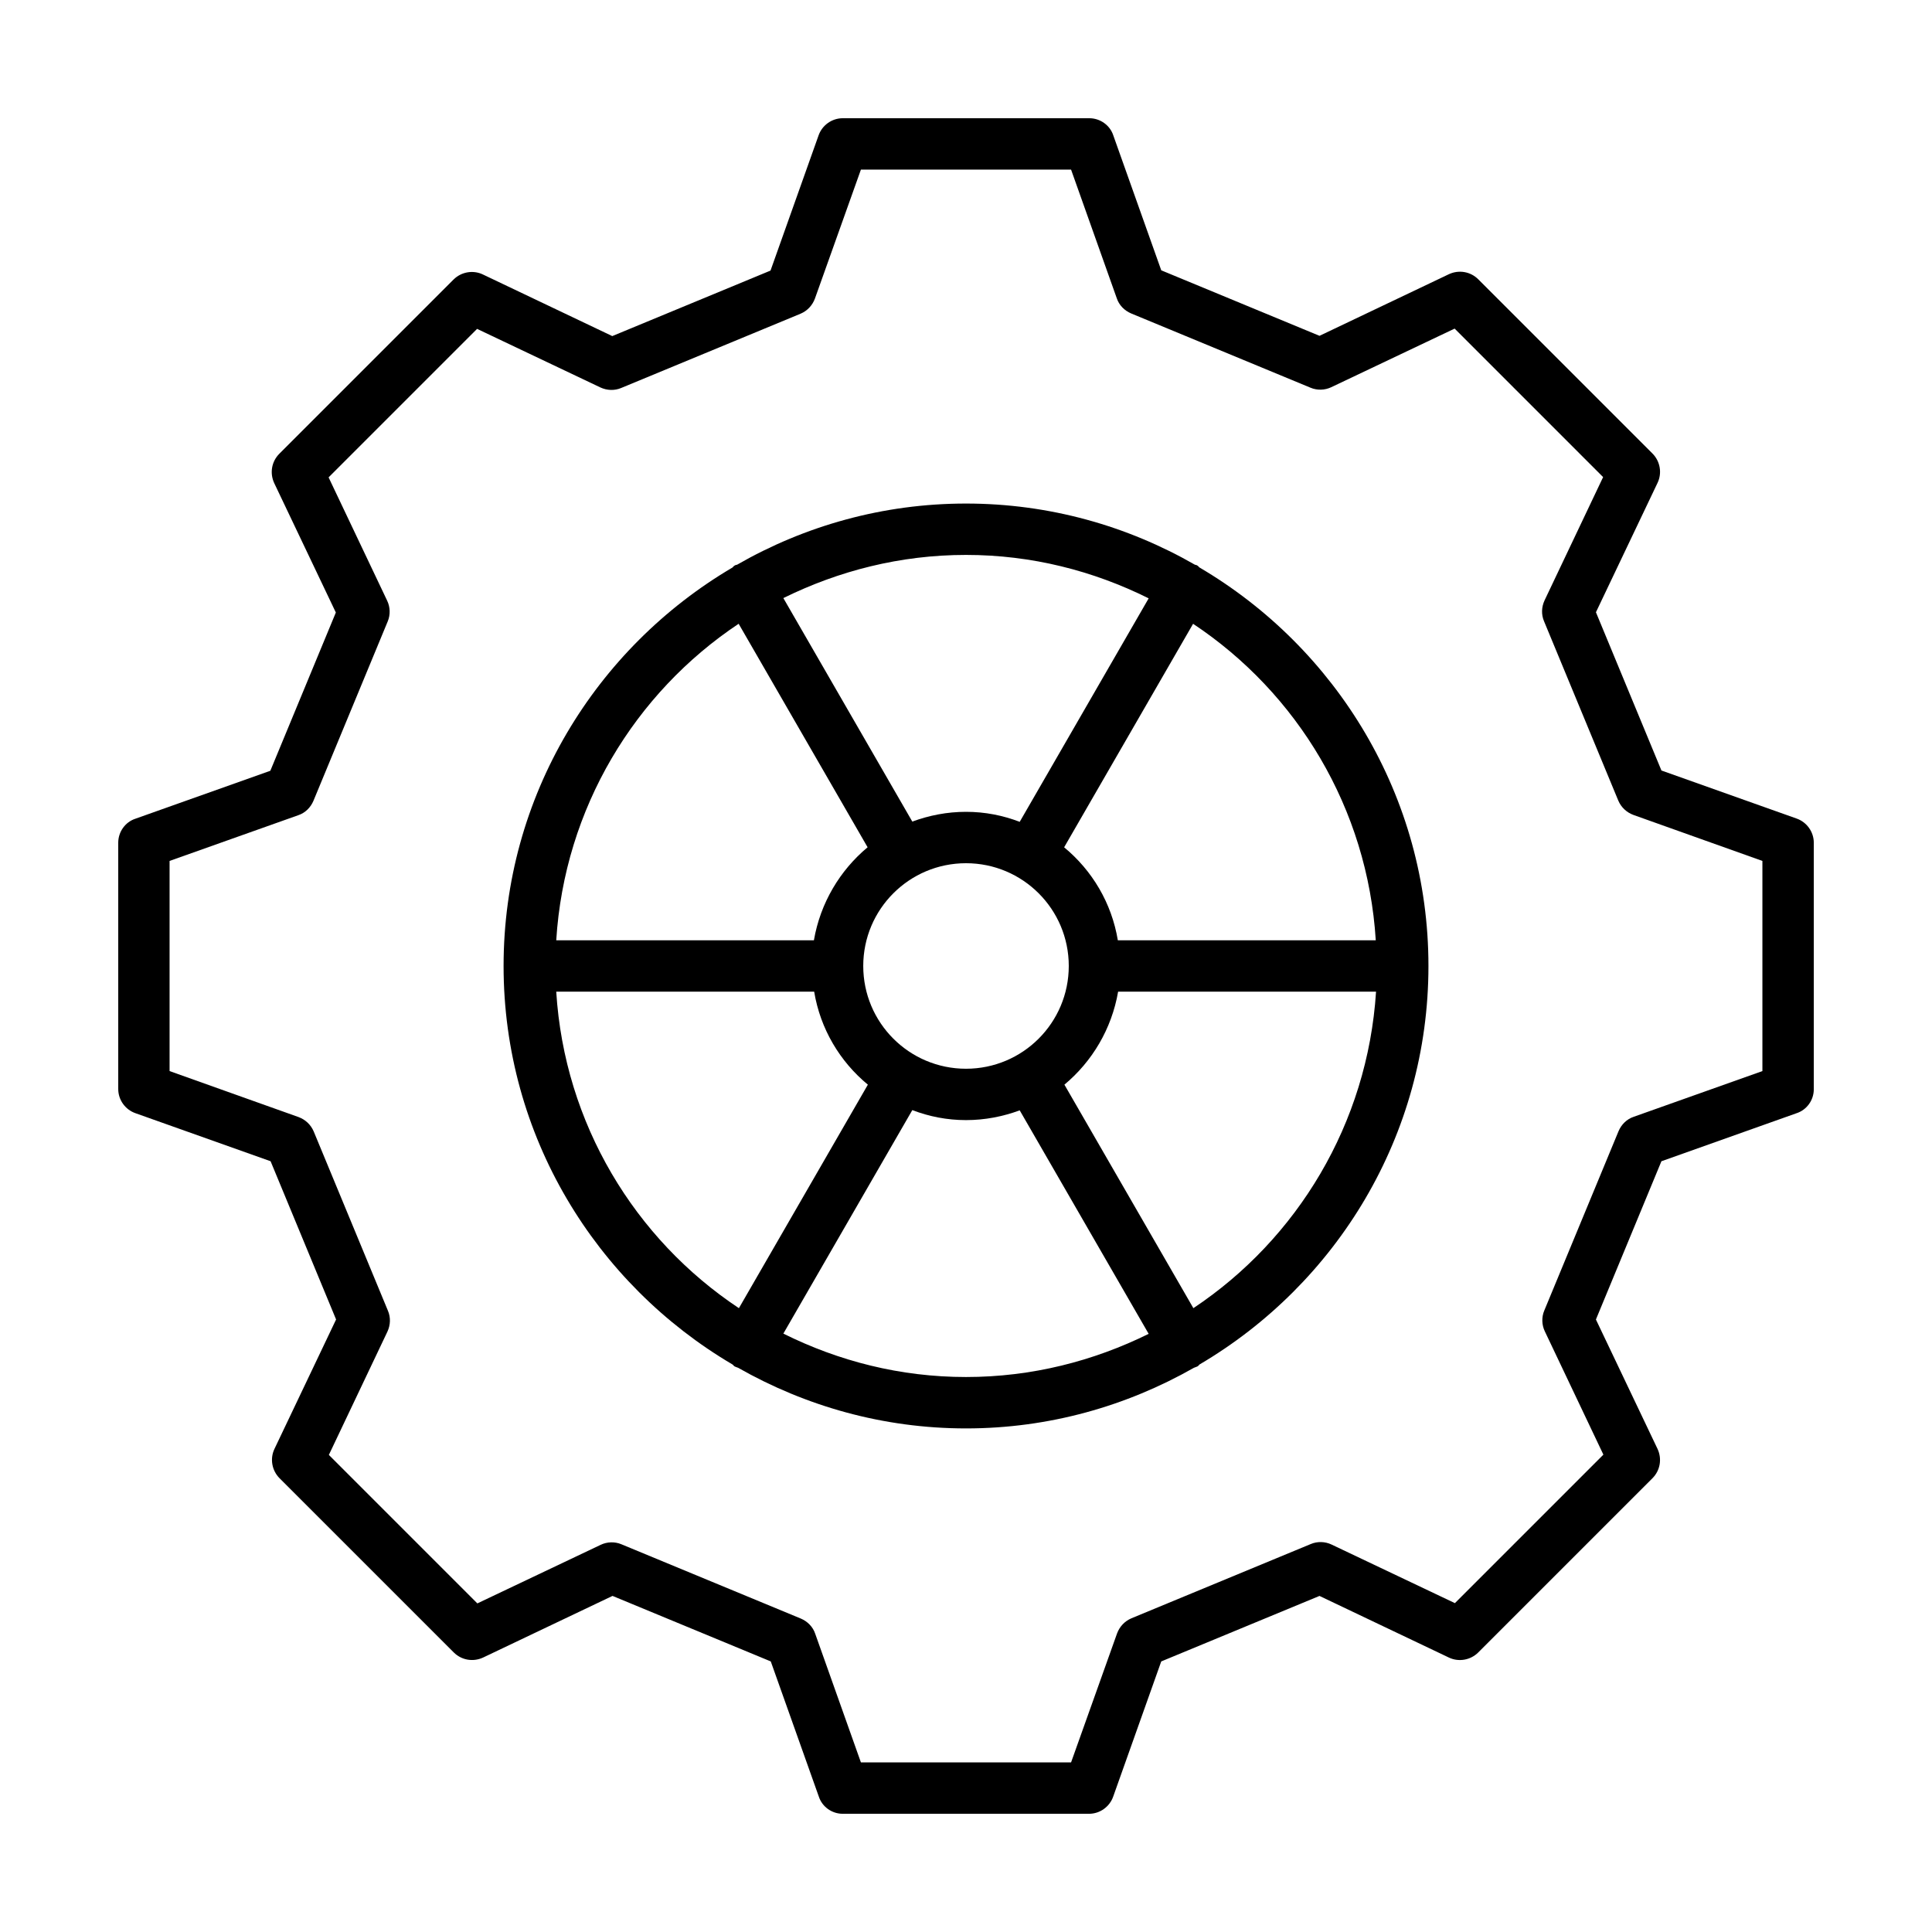
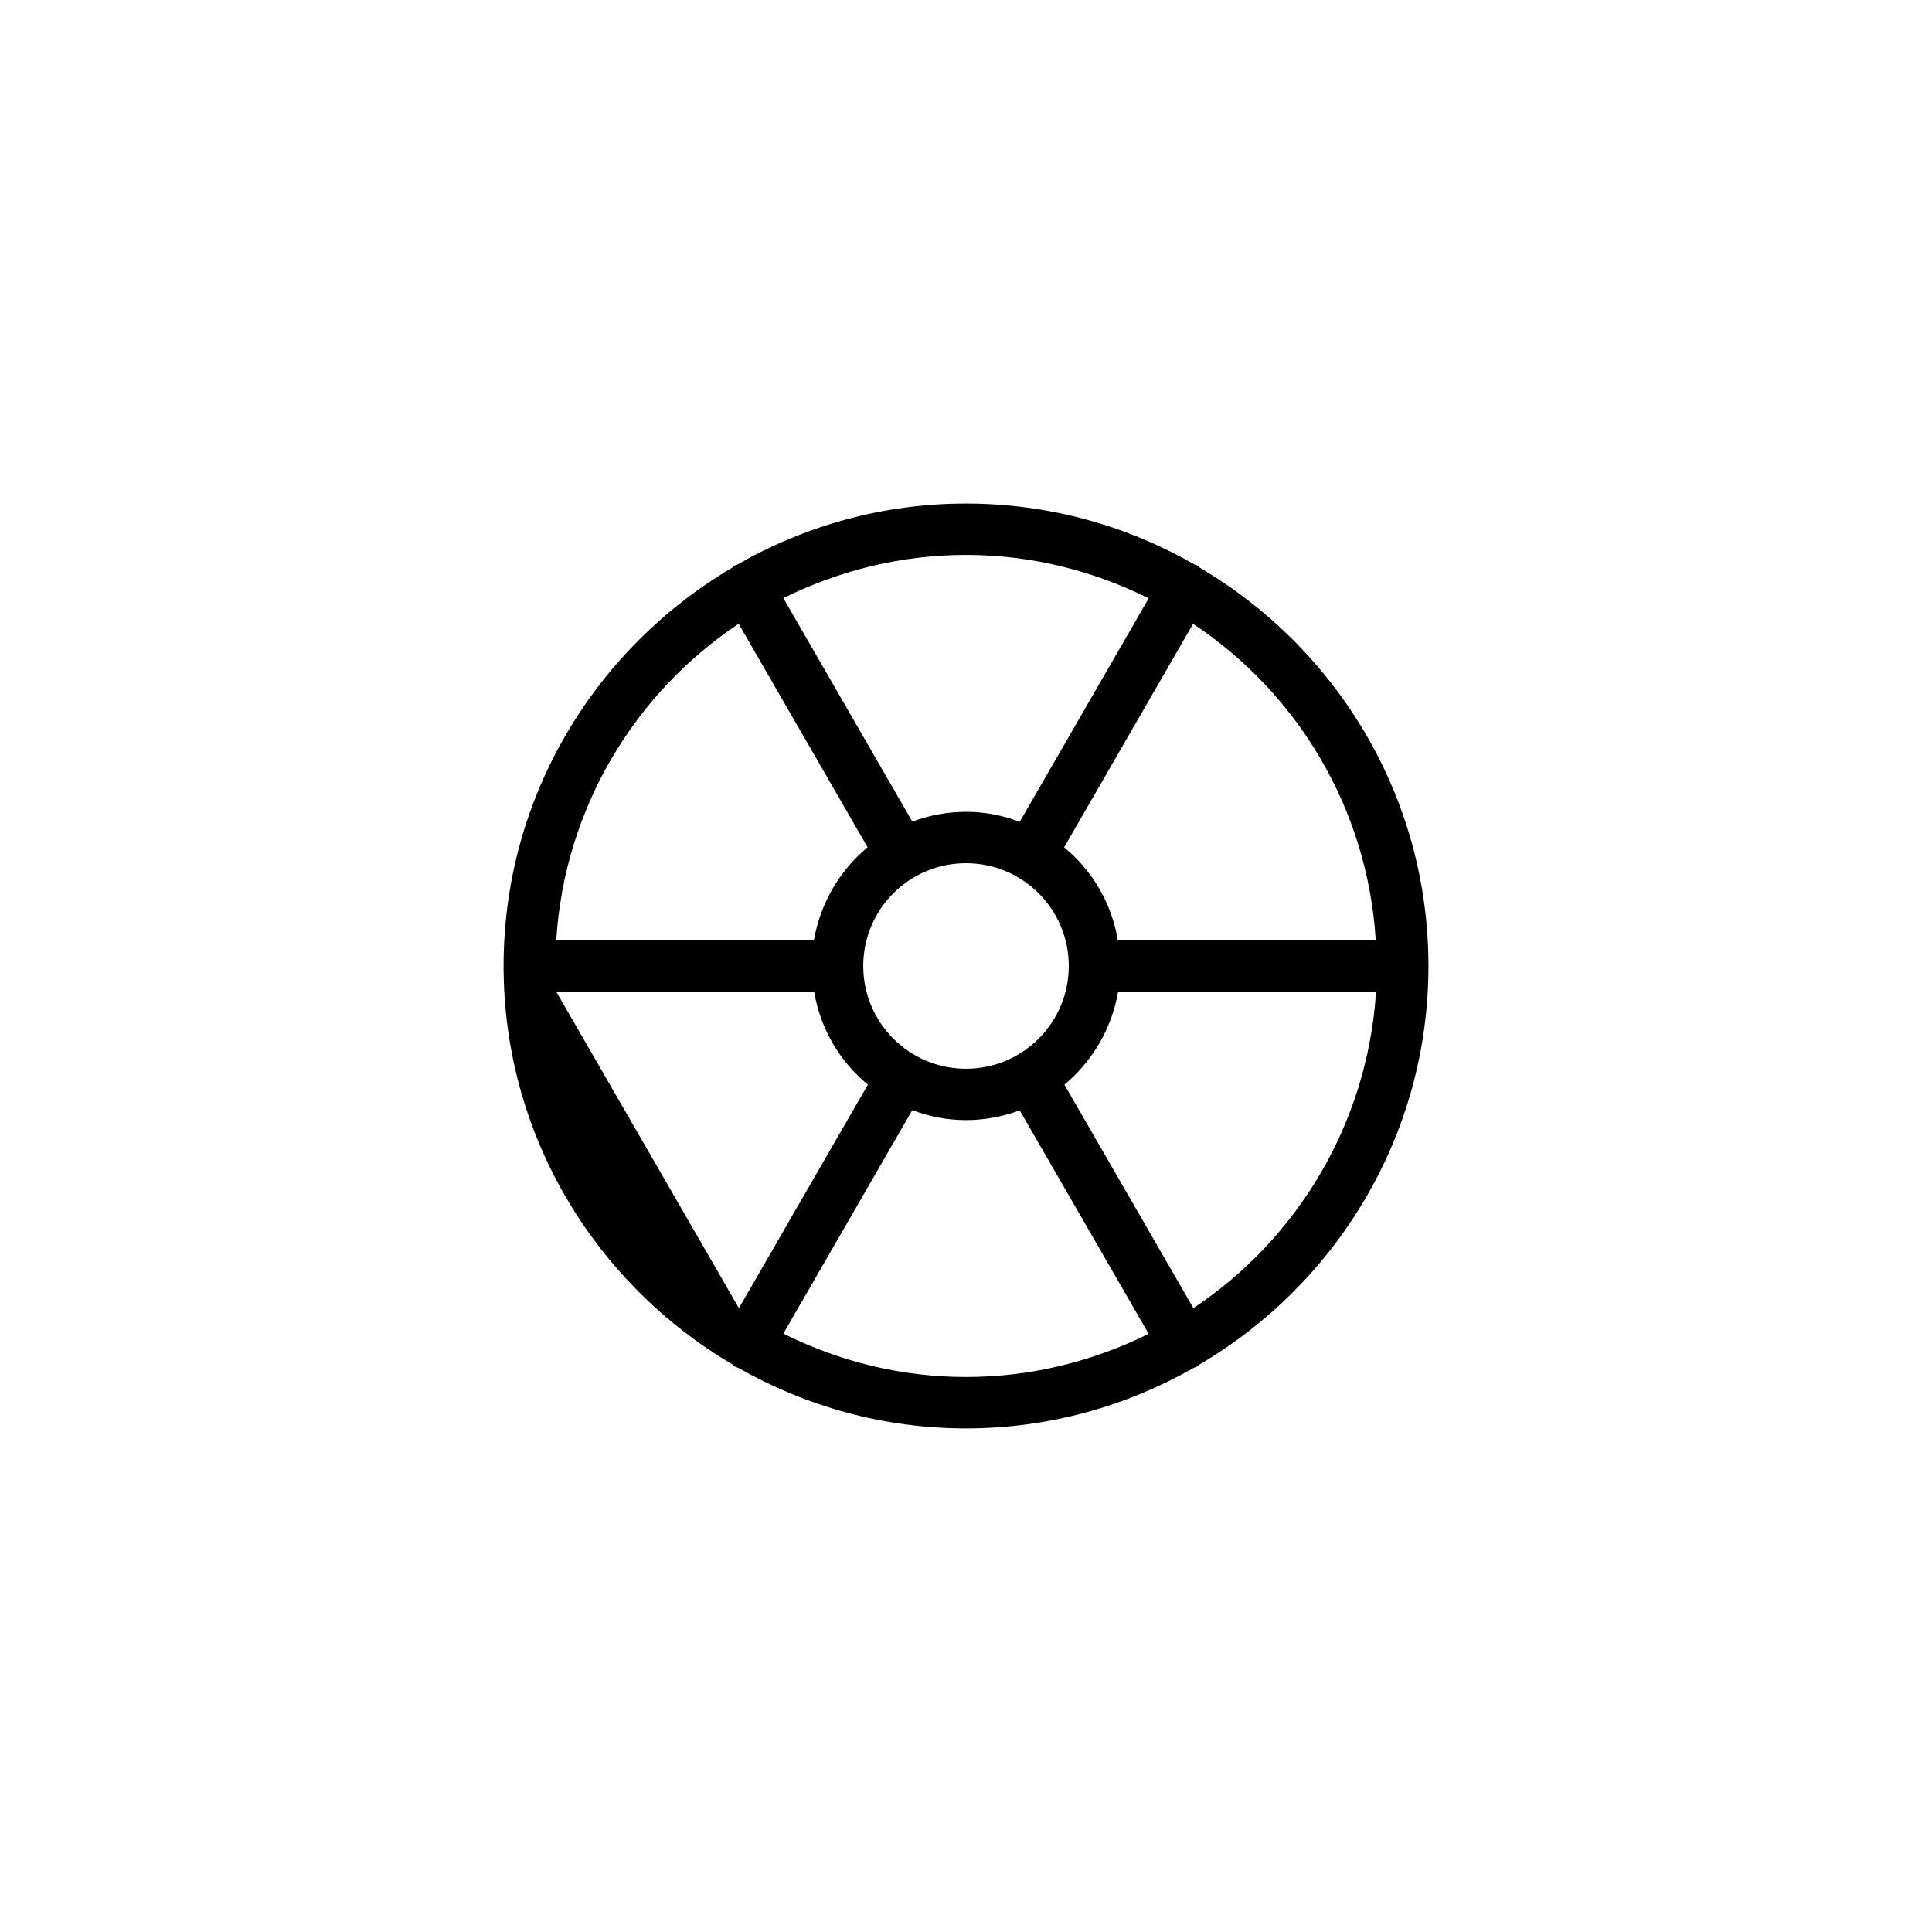
<svg xmlns="http://www.w3.org/2000/svg" fill="#000000" width="800px" height="800px" version="1.1" viewBox="144 144 512 512">
  <g>
-     <path d="m461.89 294.4c-0.203-0.137-0.34-0.41-0.613-0.543-0.203-0.137-0.41-0.137-0.613-0.203-17.906-10.281-38.602-16.207-60.66-16.207s-42.754 5.922-60.66 16.203c-0.203 0.066-0.41 0.066-0.613 0.203-0.273 0.137-0.41 0.34-0.613 0.543-36.223 21.312-60.664 60.598-60.664 105.6s24.441 84.285 60.66 105.6c0.203 0.137 0.34 0.41 0.613 0.543 0.273 0.137 0.543 0.203 0.887 0.34 17.836 10.145 38.398 16.066 60.391 16.066s42.551-5.922 60.391-16.066c0.273-0.137 0.613-0.203 0.887-0.34 0.273-0.137 0.41-0.34 0.613-0.543 36.215-21.312 60.656-60.598 60.656-105.6 0-45.004-24.441-84.289-60.66-105.6zm46.703 98.789h-68.355c-1.633-9.871-6.809-18.52-14.23-24.645l34.176-59.23c27.578 18.312 46.23 48.879 48.41 83.875zm-108.59 34.039c-15.047 0-27.234-12.188-27.234-27.234s12.188-27.234 27.234-27.234 27.234 12.188 27.234 27.234c-0.004 15.047-12.191 27.234-27.234 27.234zm48.406-124.66-34.176 59.23c-4.43-1.703-9.195-2.656-14.23-2.656-5.039 0-9.805 0.953-14.23 2.586l-34.176-59.23c14.637-7.215 30.977-11.438 48.406-11.438 17.426 0 33.766 4.223 48.406 11.508zm-108.66 6.738 34.176 59.23c-7.352 6.129-12.527 14.773-14.23 24.645l-68.285 0.004c2.18-34.996 20.836-65.562 48.34-83.879zm-48.34 97.496h68.355c1.633 9.871 6.809 18.52 14.23 24.645l-34.176 59.23c-27.574-18.312-46.23-48.883-48.41-83.875zm60.188 90.617 34.176-59.23c4.426 1.699 9.191 2.652 14.23 2.652s9.805-0.953 14.23-2.586l34.176 59.23c-14.641 7.219-30.98 11.438-48.406 11.438-17.43 0-33.77-4.219-48.406-11.504zm108.66-6.742-34.176-59.23c7.352-6.129 12.527-14.773 14.23-24.645h68.355c-2.25 34.992-20.902 65.562-48.41 83.875z" />
-     <path d="m620.11 360.92-35.812-12.73-17.359-41.938 16.34-34.312c1.227-2.586 0.68-5.719-1.363-7.762l-46.16-46.16c-2.043-2.043-5.106-2.586-7.762-1.363l-34.312 16.34-41.938-17.359-12.73-35.812c-0.887-2.656-3.473-4.492-6.332-4.492h-65.359c-2.859 0-5.445 1.84-6.398 4.562l-12.73 35.812-41.938 17.359-34.312-16.34c-2.586-1.227-5.719-0.68-7.762 1.363l-46.16 46.16c-2.043 2.043-2.586 5.106-1.363 7.762l16.34 34.312-17.359 41.938-35.812 12.73c-2.66 0.883-4.496 3.473-4.496 6.332v65.289c0 2.859 1.84 5.445 4.562 6.398l35.812 12.73 17.359 41.938-16.34 34.312c-1.227 2.586-0.68 5.719 1.363 7.762l46.16 46.16c2.043 2.043 5.106 2.586 7.762 1.363l34.312-16.34 41.938 17.359 12.73 35.812c0.883 2.727 3.473 4.566 6.332 4.566h65.289c2.859 0 5.445-1.84 6.398-4.562l12.73-35.812 41.938-17.359 34.312 16.34c2.586 1.227 5.719 0.68 7.762-1.363l46.16-46.16c2.043-2.043 2.586-5.106 1.363-7.762l-16.34-34.312 17.359-41.938 35.812-12.73c2.727-0.887 4.566-3.473 4.566-6.332v-65.359c0-2.859-1.84-5.449-4.562-6.402zm-9.055 66.926-34.109 12.117c-1.84 0.613-3.269 2.043-4.016 3.812l-19.676 47.523c-0.75 1.77-0.68 3.812 0.137 5.516l15.523 32.68-39.352 39.352-32.68-15.523c-1.703-0.816-3.746-0.887-5.516-0.137l-47.523 19.676c-1.77 0.75-3.133 2.18-3.812 4.016l-12.188 34.18h-55.691l-12.117-34.109c-0.613-1.84-2.043-3.269-3.812-4.016l-47.523-19.676c-1.77-0.75-3.812-0.68-5.516 0.137l-32.68 15.523-39.352-39.352 15.523-32.68c0.816-1.77 0.887-3.746 0.137-5.516l-19.676-47.523c-0.75-1.77-2.18-3.133-4.016-3.812l-34.18-12.188v-55.691l34.109-12.117c1.84-0.613 3.269-2.043 4.016-3.812l19.676-47.523c0.75-1.77 0.68-3.812-0.137-5.516l-15.523-32.68 39.352-39.352 32.68 15.523c1.77 0.816 3.746 0.887 5.516 0.137l47.523-19.676c1.77-0.75 3.133-2.18 3.812-4.016l12.188-34.18h55.691l12.117 34.109c0.613 1.84 2.043 3.269 3.812 4.016l47.523 19.676c1.77 0.75 3.812 0.68 5.516-0.137l32.68-15.523 39.352 39.352-15.523 32.68c-0.816 1.77-0.887 3.746-0.137 5.516l19.676 47.523c0.75 1.77 2.18 3.133 4.016 3.812l34.18 12.188z" />
+     <path d="m461.89 294.4c-0.203-0.137-0.34-0.41-0.613-0.543-0.203-0.137-0.41-0.137-0.613-0.203-17.906-10.281-38.602-16.207-60.66-16.207s-42.754 5.922-60.66 16.203c-0.203 0.066-0.41 0.066-0.613 0.203-0.273 0.137-0.41 0.34-0.613 0.543-36.223 21.312-60.664 60.598-60.664 105.6s24.441 84.285 60.66 105.6c0.203 0.137 0.34 0.41 0.613 0.543 0.273 0.137 0.543 0.203 0.887 0.34 17.836 10.145 38.398 16.066 60.391 16.066s42.551-5.922 60.391-16.066c0.273-0.137 0.613-0.203 0.887-0.34 0.273-0.137 0.41-0.34 0.613-0.543 36.215-21.312 60.656-60.598 60.656-105.6 0-45.004-24.441-84.289-60.66-105.6zm46.703 98.789h-68.355c-1.633-9.871-6.809-18.52-14.23-24.645l34.176-59.23c27.578 18.312 46.23 48.879 48.41 83.875zm-108.59 34.039c-15.047 0-27.234-12.188-27.234-27.234s12.188-27.234 27.234-27.234 27.234 12.188 27.234 27.234c-0.004 15.047-12.191 27.234-27.234 27.234zm48.406-124.66-34.176 59.23c-4.43-1.703-9.195-2.656-14.23-2.656-5.039 0-9.805 0.953-14.23 2.586l-34.176-59.23c14.637-7.215 30.977-11.438 48.406-11.438 17.426 0 33.766 4.223 48.406 11.508zm-108.66 6.738 34.176 59.23c-7.352 6.129-12.527 14.773-14.23 24.645l-68.285 0.004c2.18-34.996 20.836-65.562 48.34-83.879zm-48.34 97.496h68.355c1.633 9.871 6.809 18.52 14.23 24.645l-34.176 59.23zm60.188 90.617 34.176-59.23c4.426 1.699 9.191 2.652 14.23 2.652s9.805-0.953 14.23-2.586l34.176 59.23c-14.641 7.219-30.98 11.438-48.406 11.438-17.43 0-33.77-4.219-48.406-11.504zm108.66-6.742-34.176-59.23c7.352-6.129 12.527-14.773 14.23-24.645h68.355c-2.25 34.992-20.902 65.562-48.41 83.875z" />
  </g>
</svg>